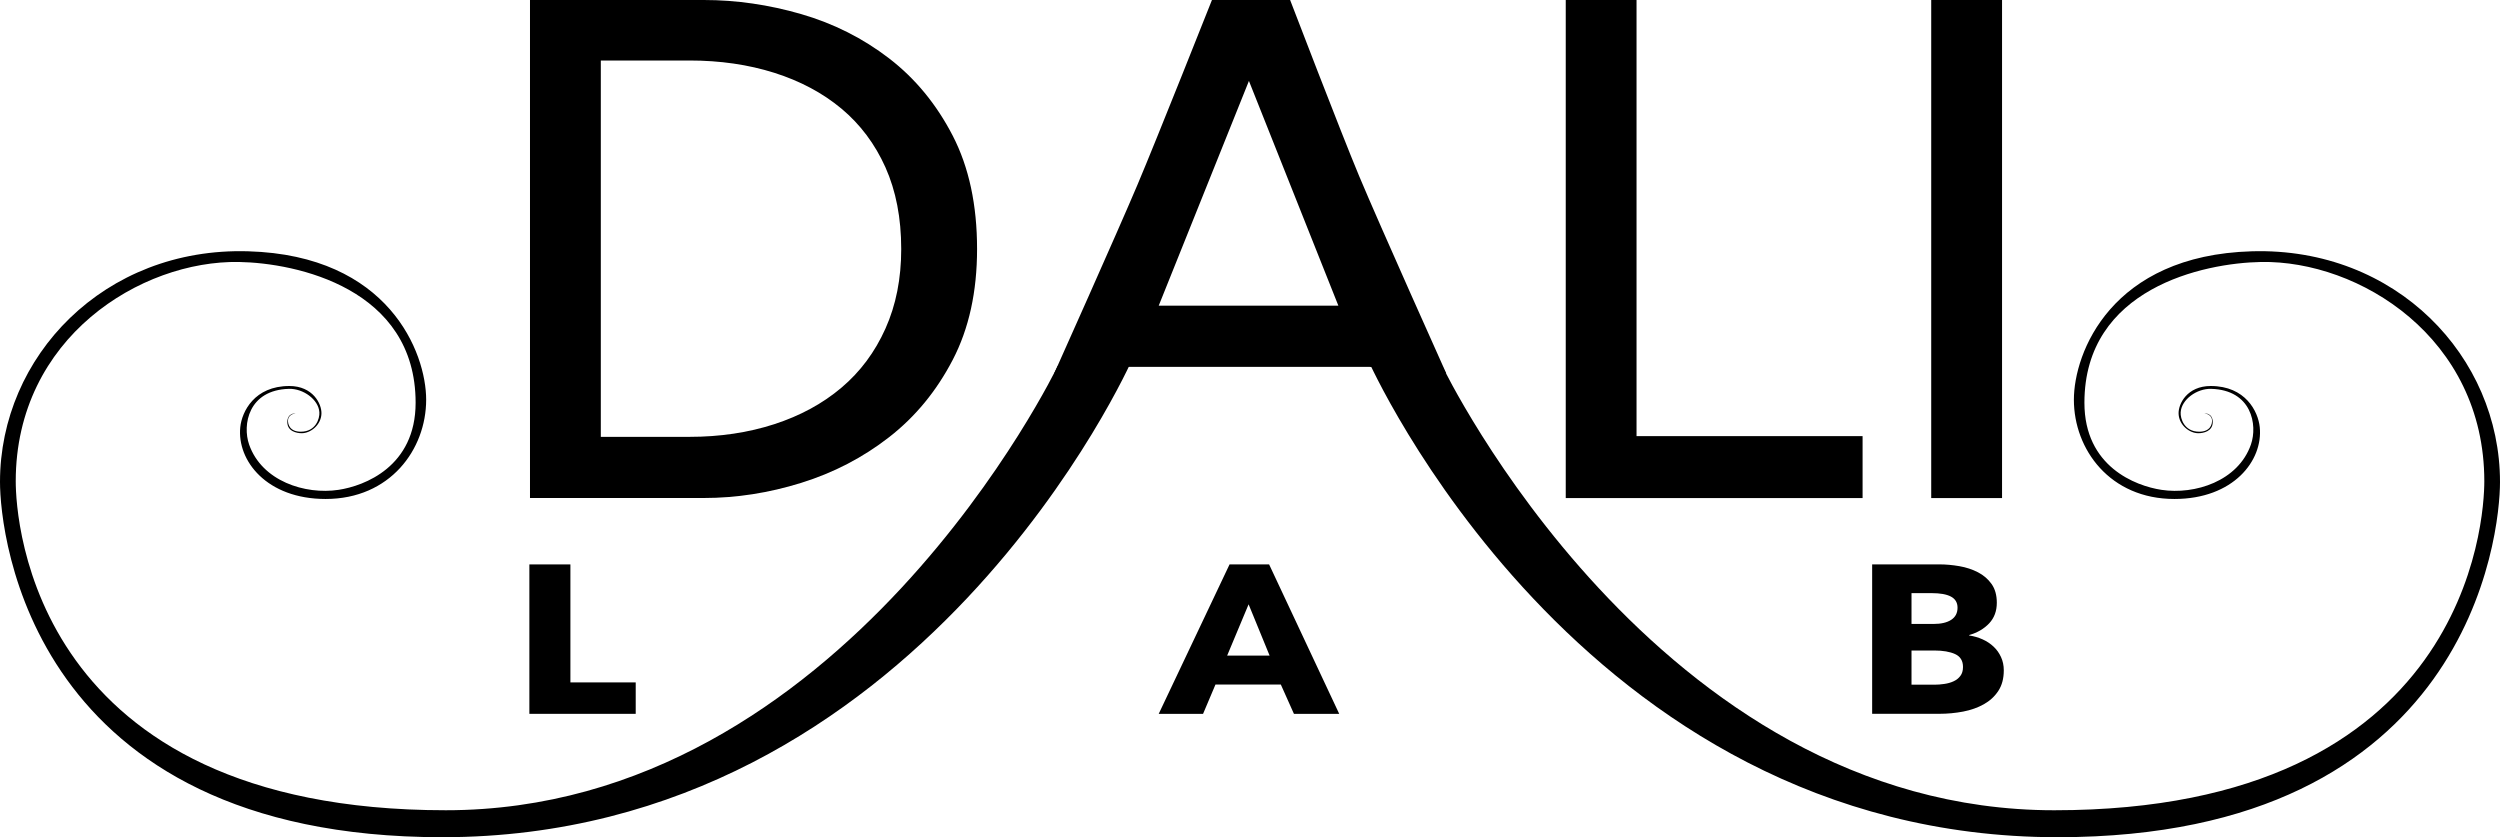
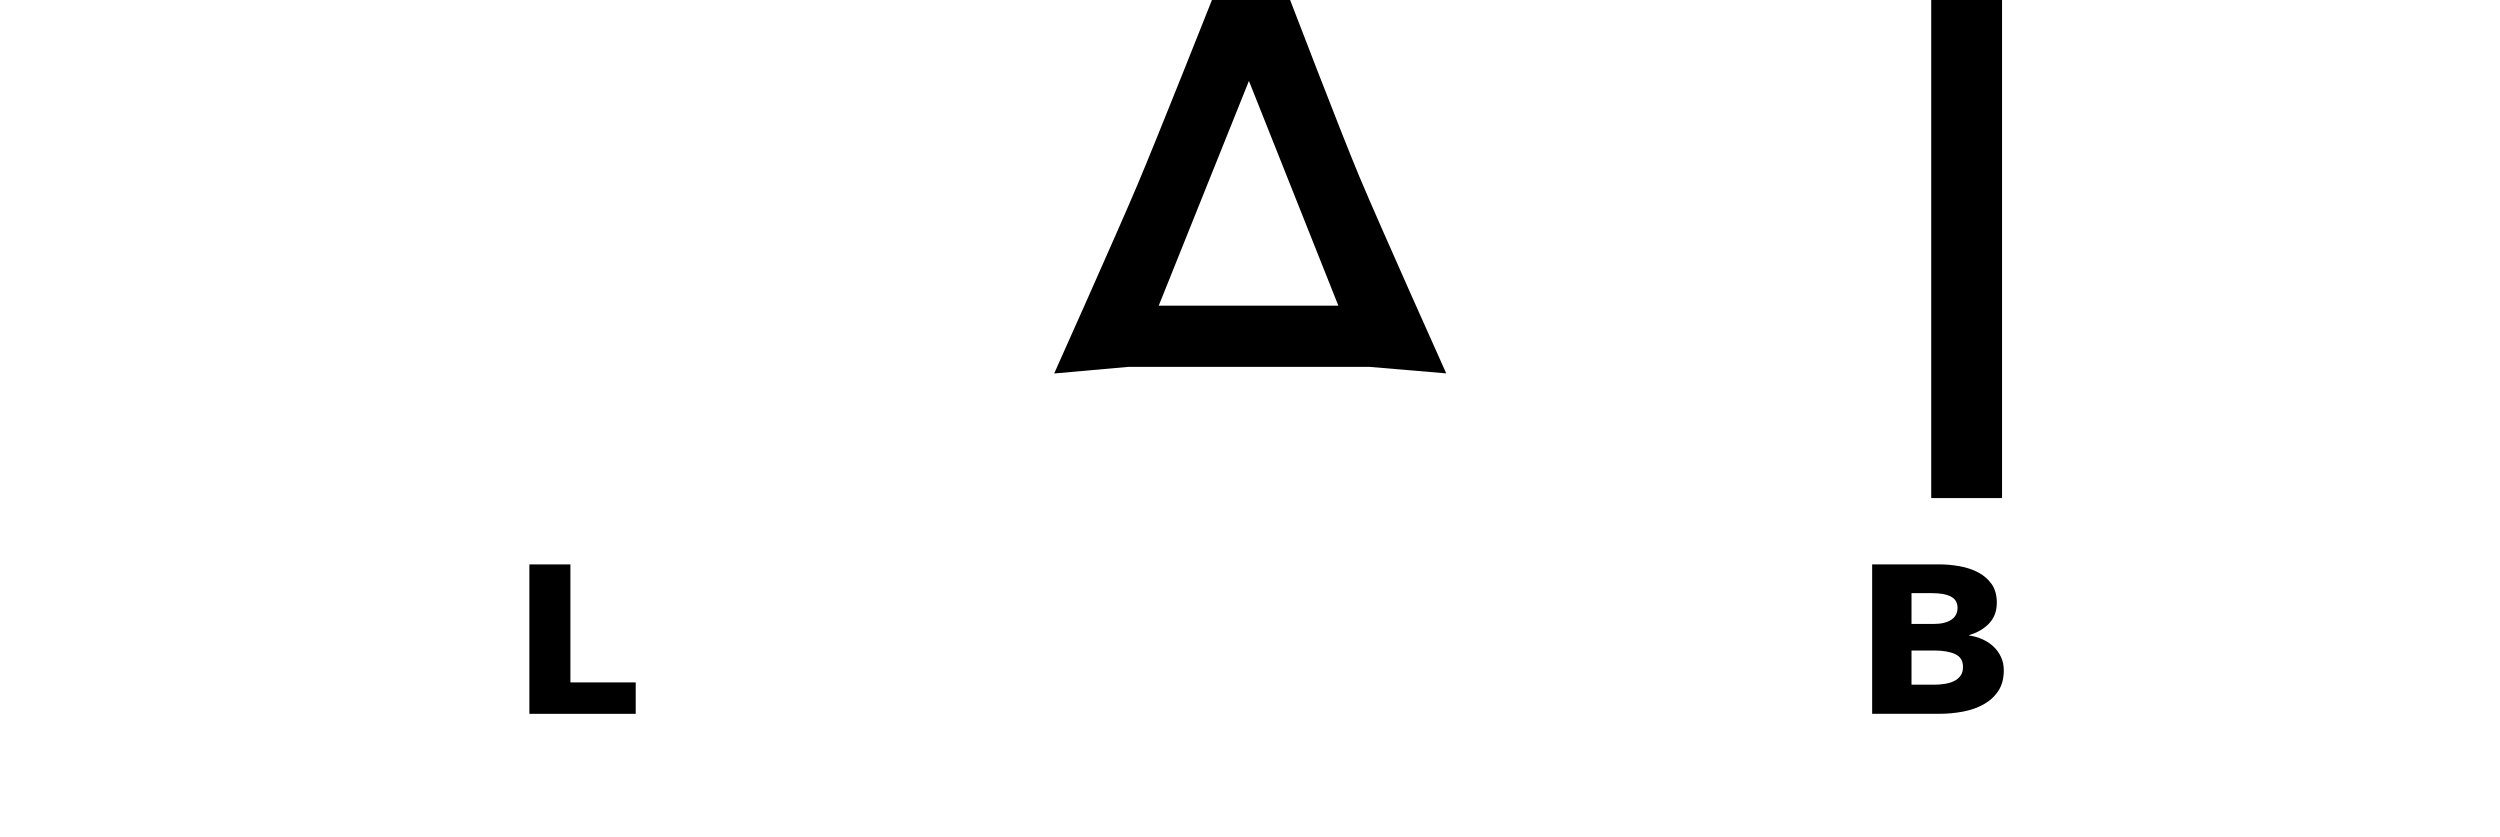
<svg xmlns="http://www.w3.org/2000/svg" width="215" height="72" viewBox="0 0 215 72" fill="none">
-   <path d="M45.579 -0H60.529C63.319 -0 66.108 0.404 68.897 1.21C71.686 2.018 74.207 3.286 76.463 5.021C78.718 6.755 80.542 8.974 81.936 11.674C83.331 14.378 84.028 17.624 84.028 21.414C84.028 25.083 83.331 28.262 81.936 30.943C80.542 33.625 78.718 35.844 76.463 37.597C74.207 39.353 71.686 40.661 68.897 41.528C66.108 42.396 63.319 42.828 60.529 42.828H45.579V-0ZM51.67 37.569H59.299C61.924 37.569 64.351 37.205 66.589 36.48C68.824 35.755 70.752 34.705 72.37 33.335C73.991 31.965 75.249 30.271 76.152 28.252C77.055 26.237 77.505 23.957 77.505 21.417C77.505 18.754 77.052 16.418 76.152 14.399C75.249 12.384 73.987 10.699 72.37 9.347C70.748 7.996 68.82 6.968 66.589 6.261C64.354 5.555 61.924 5.203 59.299 5.203H51.67V37.569Z" fill="black" />
  <path d="M90.659 32.119C90.659 32.119 96.104 19.96 97.816 15.905C99.497 11.931 104.228 0 104.228 0H110.95C110.95 0 115.304 11.36 116.887 15.143C118.662 19.383 124.376 32.11 124.376 32.11L117.738 31.548H97.07L90.659 32.119ZM99.65 26.287H115.099L107.408 6.959L99.65 26.287Z" fill="black" />
-   <path d="M140.742 37.507H160.182V42.834H134.654V0H140.742V37.507Z" fill="black" />
  <path d="M172.176 0H166.085V42.834H172.176V0Z" fill="black" />
  <path d="M45.526 61.39V48.54H49.055V58.687H54.671V61.39H45.526Z" fill="black" />
-   <path d="M111.278 61.39L110.151 58.869H104.531L103.464 61.39H99.65L105.741 48.54H109.144L115.172 61.39H111.278ZM107.38 51.971L105.535 56.381H109.186L107.38 51.971Z" fill="black" />
  <path d="M172.326 57.65C172.326 58.35 172.169 58.943 171.855 59.418C171.541 59.897 171.123 60.279 170.603 60.569C170.084 60.859 169.491 61.069 168.829 61.196C168.166 61.322 167.486 61.387 166.789 61.387H161.005V48.537H166.786C167.347 48.537 167.919 48.589 168.508 48.691C169.094 48.793 169.627 48.969 170.108 49.219C170.586 49.466 170.976 49.802 171.276 50.225C171.576 50.648 171.726 51.188 171.726 51.839C171.726 52.552 171.506 53.141 171.07 53.607C170.631 54.073 170.059 54.41 169.348 54.613V54.65C169.76 54.712 170.143 54.823 170.506 54.987C170.868 55.15 171.182 55.36 171.45 55.613C171.719 55.866 171.928 56.162 172.085 56.502C172.245 56.847 172.326 57.227 172.326 57.65ZM168.348 52.262C168.348 51.827 168.159 51.509 167.783 51.308C167.406 51.107 166.848 51.009 166.113 51.009H164.39V53.66H166.277C166.932 53.66 167.441 53.542 167.804 53.305C168.166 53.067 168.348 52.721 168.348 52.262ZM168.818 57.36C168.818 56.829 168.592 56.459 168.142 56.252C167.692 56.045 167.089 55.943 166.339 55.943H164.39V58.884H166.36C166.632 58.884 166.918 58.863 167.211 58.819C167.504 58.776 167.772 58.702 168.009 58.591C168.246 58.483 168.442 58.329 168.592 58.128C168.742 57.934 168.818 57.675 168.818 57.36Z" fill="black" />
-   <path d="M38.041 72C79.244 72 97.374 30.906 97.374 30.906L90.962 31.478C90.962 31.478 72.623 69.681 38.337 69.681C2.782 69.681 1.353 44.722 1.353 41.389C1.353 29.021 12.147 22.382 20.553 22.53C25.493 22.617 35.743 24.79 35.743 34.635C35.743 40.138 31.336 41.788 29.122 42.125C26.243 42.565 22.523 41.376 21.424 38.232C20.835 36.542 21.351 33.533 24.852 33.441C26.075 33.406 27.393 34.357 27.466 35.452C27.505 36.003 27.149 37.127 25.873 37.127C24.904 37.127 24.74 36.468 24.771 36.115C24.82 35.601 25.43 35.545 25.43 35.545C25.43 35.545 24.716 35.492 24.709 36.291C24.702 37.09 25.507 37.257 25.946 37.257C26.717 37.257 27.602 36.554 27.644 35.592C27.683 34.734 26.905 33.196 24.883 33.196C21.888 33.196 20.804 35.39 20.664 36.734C20.368 39.615 22.941 42.912 28.003 42.912C33.55 42.912 36.65 38.647 36.65 34.375C36.65 30.336 33.446 21.961 21.344 21.611C8.932 21.246 0 30.664 0 41.448C0 45.957 2.608 72 38.041 72Z" fill="black" />
-   <path d="M176.959 72C135.756 72 117.627 30.906 117.627 30.906L124.038 31.479C124.038 31.479 142.377 69.682 176.663 69.682C212.218 69.682 213.651 44.723 213.651 41.389C213.651 29.021 202.857 22.382 194.451 22.53C189.511 22.617 179.26 24.79 179.26 34.636C179.26 40.139 183.667 41.788 185.881 42.126C188.761 42.565 192.481 41.377 193.579 38.232C194.168 36.542 193.652 33.534 190.152 33.441C188.928 33.407 187.61 34.357 187.537 35.453C187.499 36.004 187.854 37.127 189.131 37.127C190.1 37.127 190.264 36.468 190.232 36.115C190.183 35.601 189.573 35.546 189.573 35.546C189.573 35.546 190.288 35.493 190.295 36.291C190.302 37.09 189.497 37.257 189.057 37.257C188.287 37.257 187.401 36.555 187.359 35.592C187.321 34.735 188.099 33.196 190.121 33.196C193.116 33.196 194.2 35.391 194.339 36.734C194.636 39.616 192.063 42.912 187 42.912C181.453 42.912 178.354 38.647 178.354 34.376C178.354 30.336 181.558 21.961 193.659 21.611C206.068 21.252 215 30.671 215 41.454C215 45.958 212.392 72 176.959 72Z" fill="black" />
</svg>